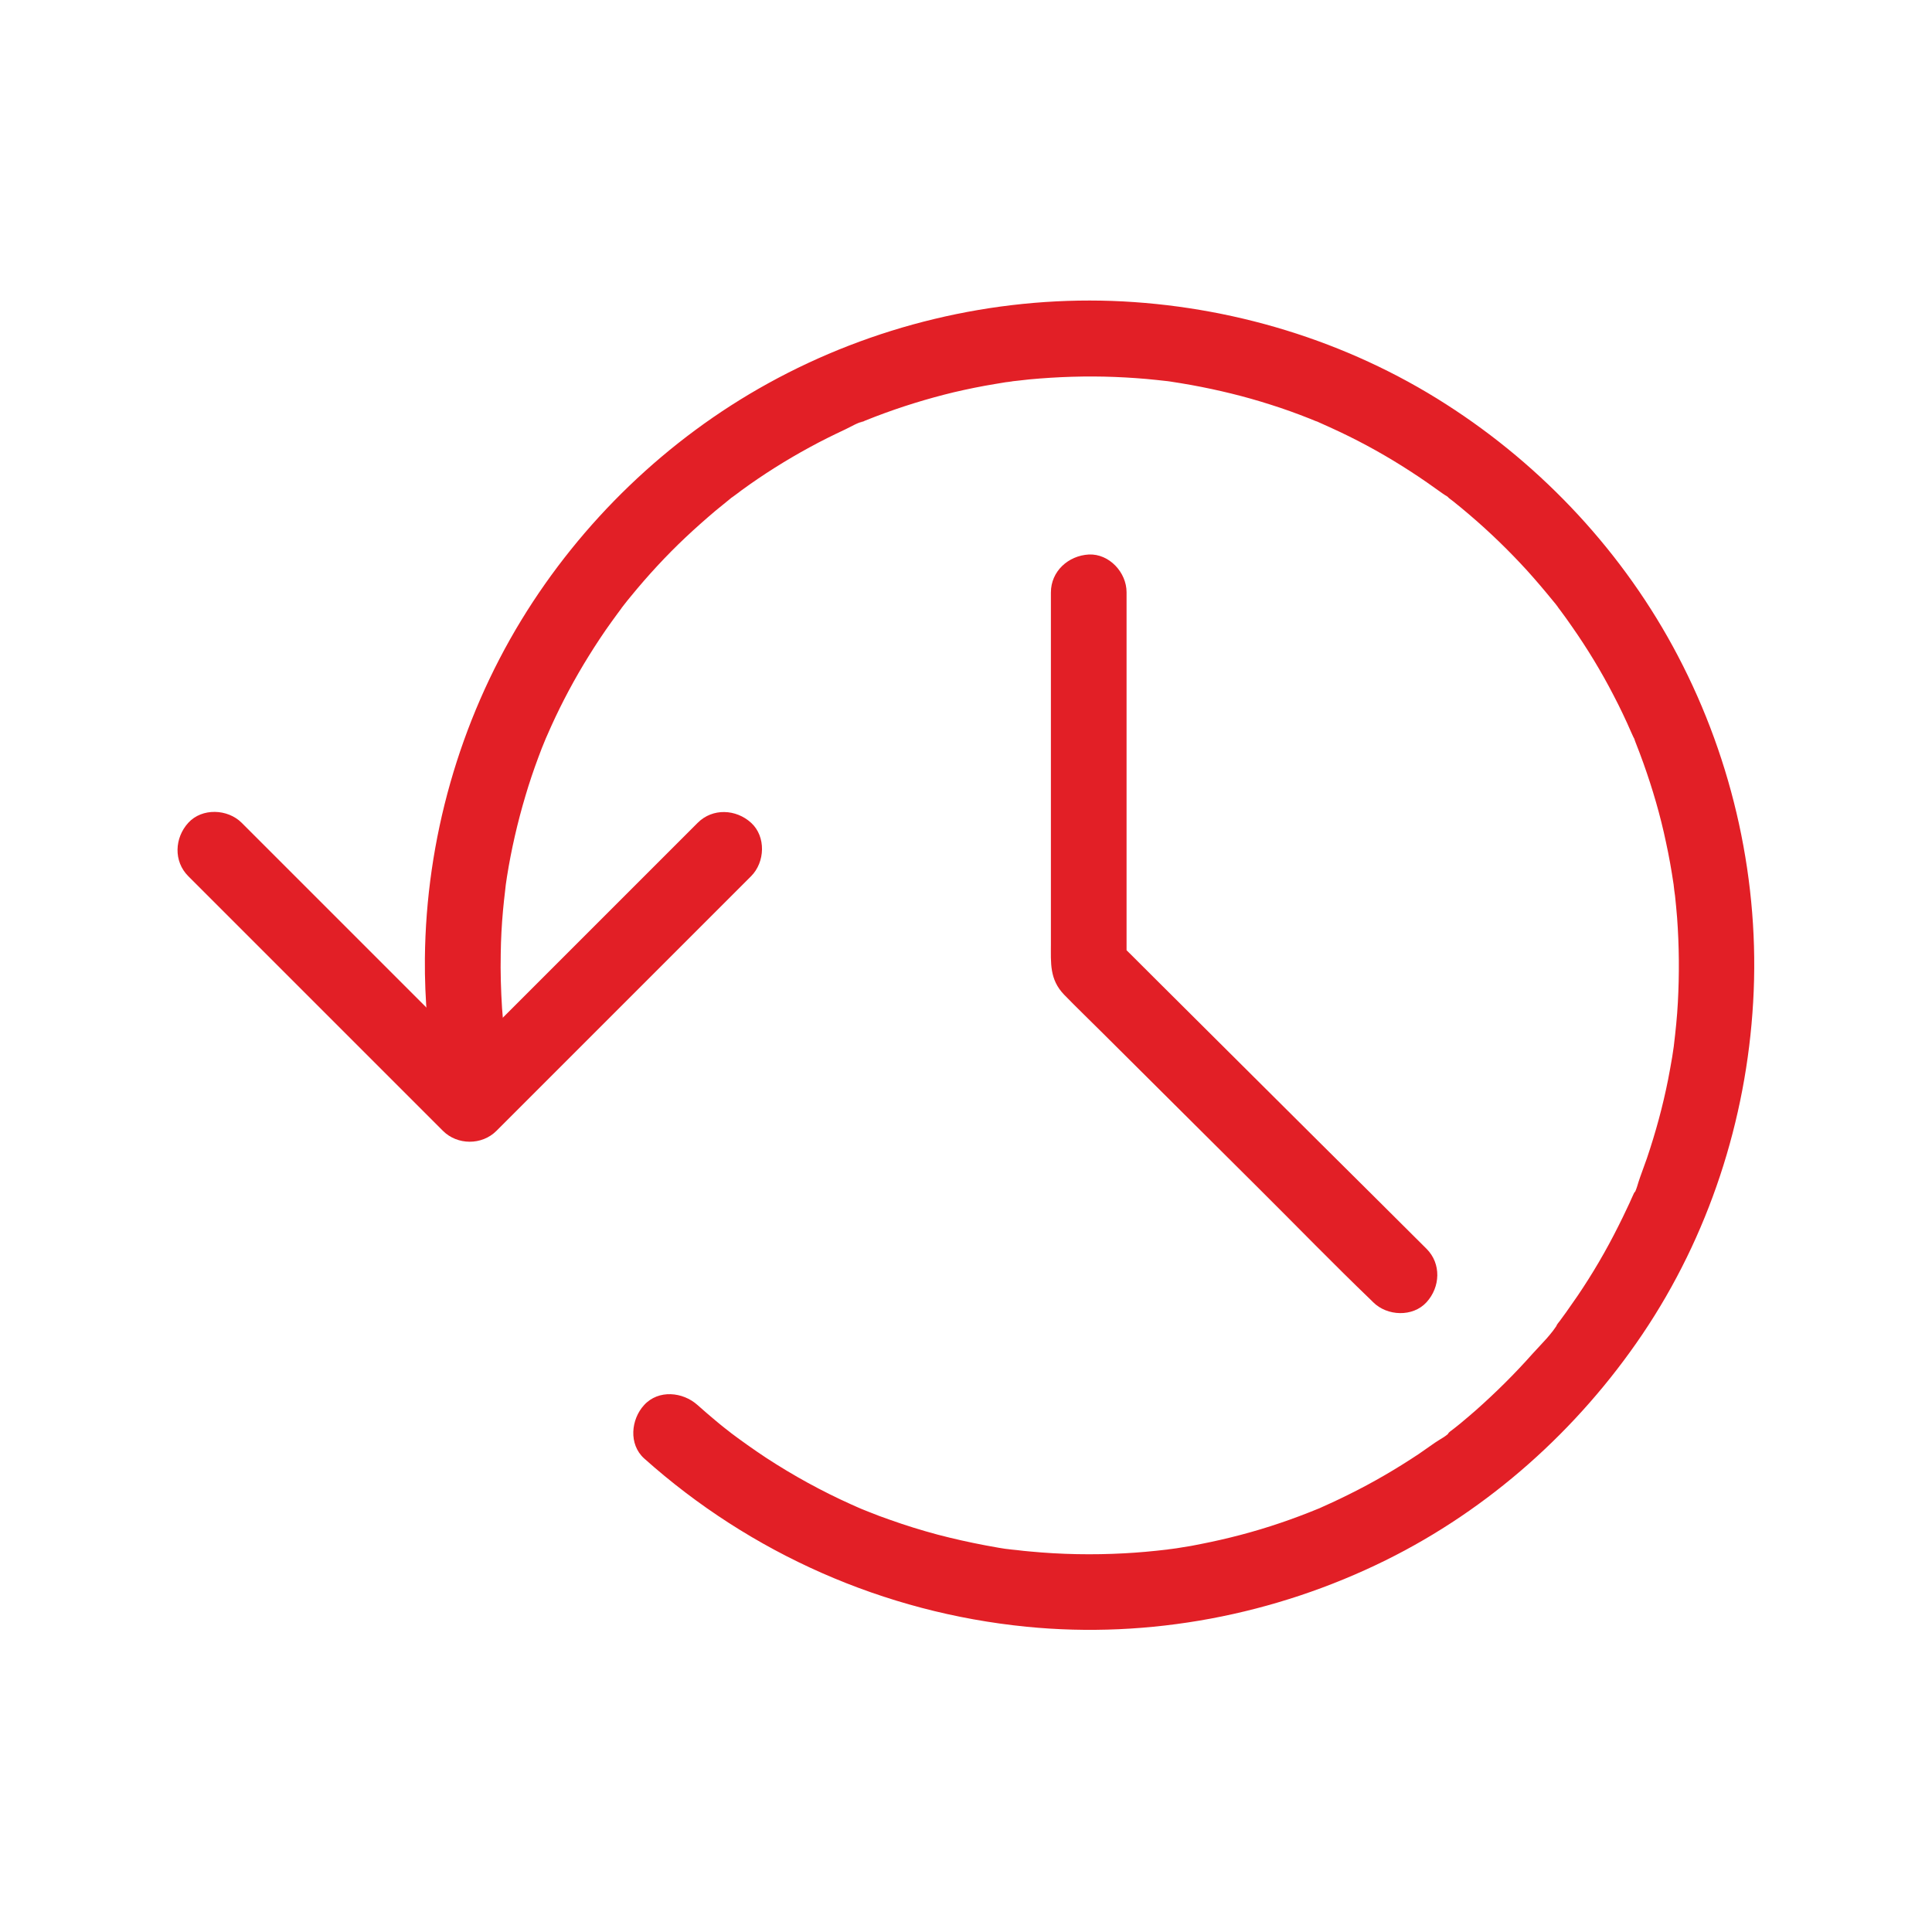
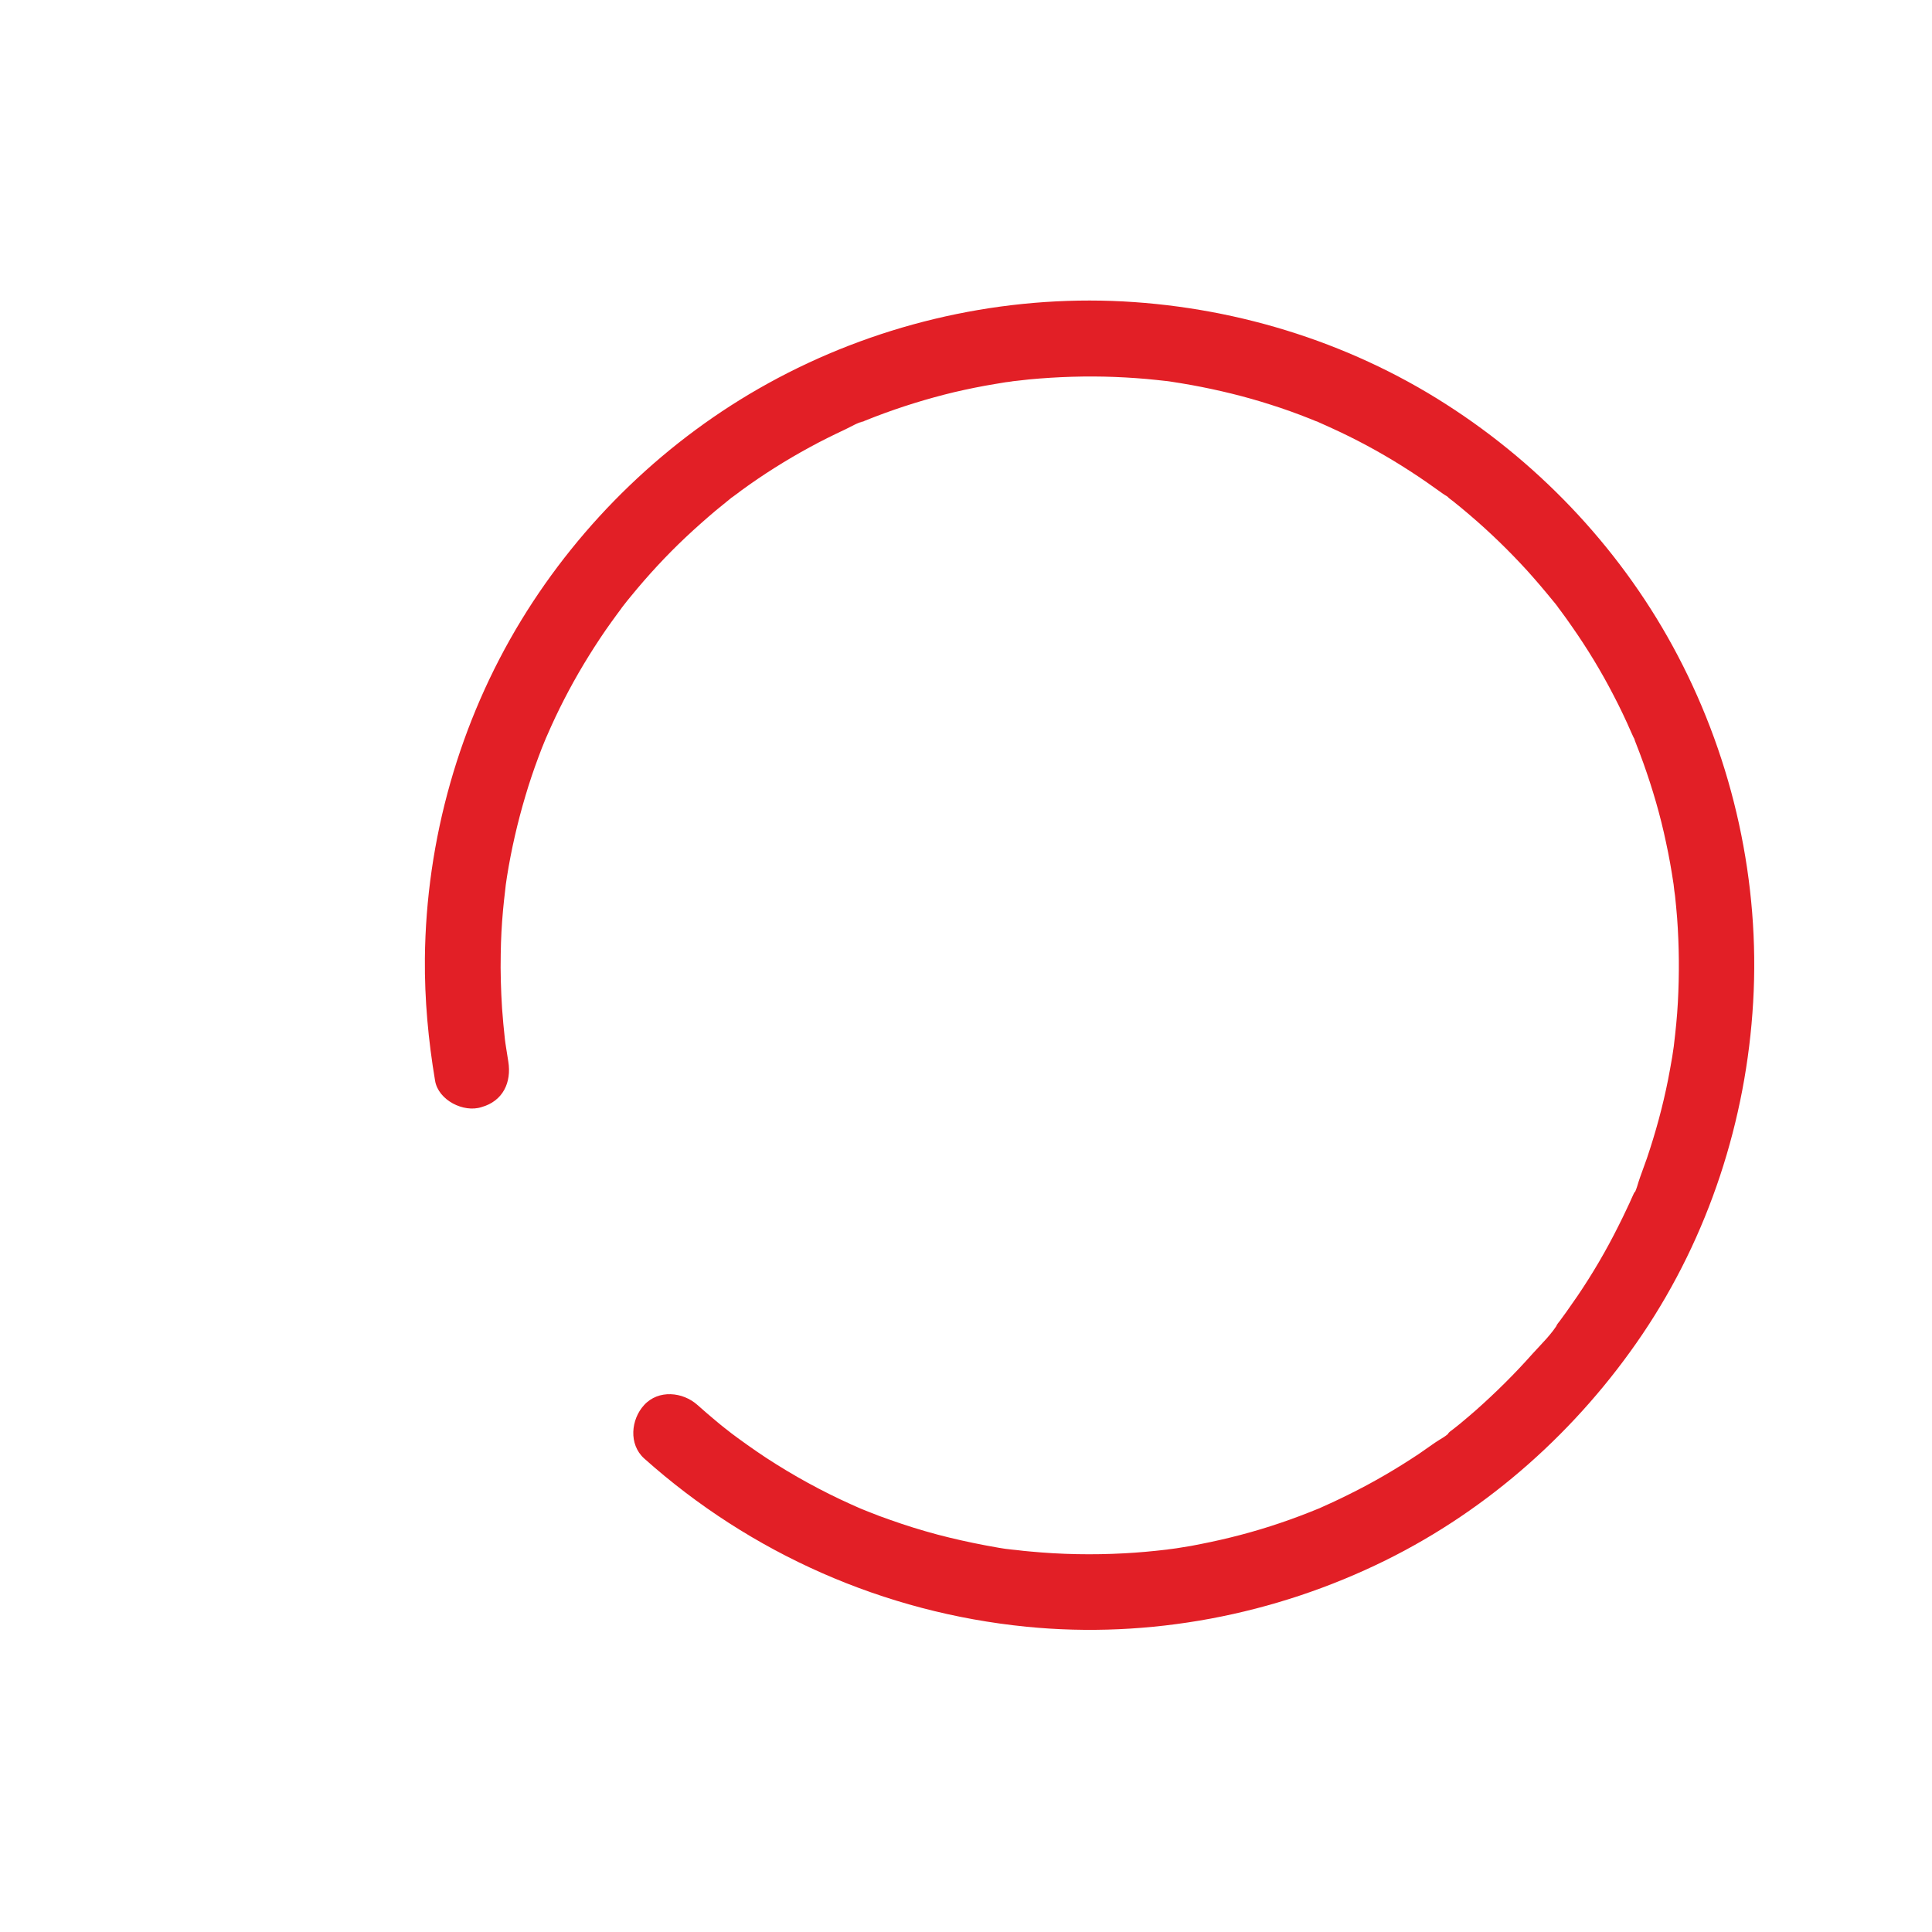
<svg xmlns="http://www.w3.org/2000/svg" version="1.1" width="512" height="512" x="0" y="0" viewBox="0 0 1024 1024" style="enable-background:new 0 0 512 512" xml:space="preserve" class="">
  <g>
    <path d="M269.4 562.6c-.4-2.5-.8-5-1.2-7.6-.6-4-.2-1.2-.1-.4-.2-1.3-.3-2.5-.5-3.8-.6-5.4-1.1-10.9-1.5-16.4-.6-9.6-.9-19.2-.7-28.8.1-7.7.5-15.3 1.2-23 .3-3.4.7-6.9 1.1-10.3l.3-2.7c.3-2.8-.6 4-.2 1.2.3-2 .6-4.1.9-6.1 2.3-14.5 5.6-28.8 9.8-42.9 2-6.8 4.3-13.6 6.8-20.3 1.2-3.3 2.5-6.6 3.9-9.9 1.7-4.3-1.1 2.5.3-.7.9-2 1.8-4.1 2.7-6.1 5.8-12.8 12.5-25.3 19.9-37.2 3.8-6.1 7.8-12.2 12-18 1.9-2.7 3.9-5.3 5.8-7.9 2.1-2.8-.5.6-.7.9.4-.7 1.1-1.4 1.6-2.1 1.2-1.5 2.4-3.1 3.7-4.6 9-11 18.6-21.4 28.9-31.1 5.1-4.8 10.3-9.4 15.6-13.9l8.1-6.6c1.6-1.2.7-1.6-.9.7.3-.5 1.7-1.3 2.1-1.6 1.6-1.2 3.2-2.3 4.7-3.5 11.5-8.4 23.6-16 36.1-22.8 6.2-3.4 12.5-6.5 18.9-9.5 3-1.4 6.5-3.6 9.7-4.3-.4.1-4.4 1.8-1.1.5.6-.2 1.2-.5 1.8-.8 1.9-.7 3.7-1.5 5.6-2.2 13.6-5.2 27.5-9.5 41.6-12.9 7.3-1.7 14.6-3.2 22-4.4l5.4-.9c.8-.1 6.1-.7 2.8-.4s2.8-.3 3.5-.4c2.1-.2 4.1-.5 6.2-.7 15.1-1.4 30.3-1.9 45.4-1.3 7.4.3 14.8.8 22.2 1.6 1.8.2 3.7.4 5.5.6 5.2.6-3.7-.5 1.5.2 3.8.6 7.7 1.2 11.5 1.9 14.2 2.6 28.2 6 41.9 10.4 7 2.2 13.9 4.7 20.7 7.4 1.6.7 3.3 1.3 4.9 2 2.1.8-1.8-.7-1.7-.7.8.2 1.7.7 2.4 1 3.4 1.5 6.9 3.1 10.3 4.7 12.9 6.1 25.4 13.1 37.4 20.9 5.9 3.8 11.6 7.8 17.3 11.9 1.2.9 3.4 1.9 4.2 3.1-1.6-2.4-2.5-2-.9-.7.7.5 1.4 1.1 2.1 1.6 2.9 2.3 5.8 4.7 8.6 7.1 10.8 9.2 21 19.1 30.5 29.5 4.7 5.2 9.2 10.5 13.6 15.9 1 1.3 2.4 2.7 3.2 4.1-.2-.4-2.8-3.7-.7-.9.5.7 1.1 1.4 1.6 2.1 2.1 2.8 4.1 5.6 6.1 8.5 8.2 11.7 15.6 23.9 22.1 36.5 3.4 6.5 6.5 13 9.4 19.7.4.8.7 1.6 1.1 2.4.8 1.8 1.5 1.3-.5-1.1.9 1.1 1.2 3 1.8 4.3 1.4 3.5 2.7 7 4 10.6 4.9 13.7 9 27.7 12 42 1.6 7.3 2.9 14.7 4 22.1.1.7.2 1.4.3 2 .4 2.8-.5-4-.2-1.2.2 1.8.4 3.6.7 5.5.4 3.9.8 7.8 1.1 11.7 1.1 14.9 1.2 29.9.4 44.8-.4 7.6-1.2 15.2-2.1 22.7-.3 2.8.6-4 .2-1.2-.1.9-.3 1.8-.4 2.7-.2 1.6-.5 3.2-.7 4.7-.7 4-1.4 8.1-2.2 12.1-2.8 14.1-6.6 28-11.2 41.6-1.2 3.4-2.4 6.7-3.6 10-1.1 2.8-2 7.6-3.9 9.9 1.9-2.2 1.3-2.9.5-1.1-.4.8-.7 1.6-1.1 2.4-.7 1.6-1.4 3.2-2.2 4.8-1.6 3.4-3.2 6.8-4.9 10.1-6.4 12.8-13.6 25.1-21.6 36.9-2 2.9-4 5.8-6 8.6-.9 1.2-1.8 2.5-2.7 3.7-.5.7-1 1.4-1.6 2.1-1.7 2.3-.6 1.3.3-.4-3.4 6-9.2 11.5-13.8 16.6-9.4 10.6-19.5 20.6-30.1 30-2.5 2.2-5 4.3-7.5 6.4-1.3 1.1-2.7 2.2-4.1 3.3-.7.5-1.4 1.1-2.1 1.6-1.6 1.3-1.5 2.6.4-.3-1.6 2.4-6 4.5-8.4 6.2-2.8 2-5.7 4-8.6 6-11.9 7.9-24.2 15.1-37 21.4-3.2 1.6-6.3 3.1-9.6 4.6-1.4.6-2.8 1.3-4.2 1.9-.8.4-1.6.7-2.4 1.1-4.3 1.9 4.2-1.7-.1 0-6.6 2.7-13.2 5.2-20 7.5-13.8 4.7-28 8.4-42.3 11.2-3.3.7-6.7 1.3-10.1 1.8-1.8.3-3.6.6-5.4.8-.9.1-1.8.2-2.7.4 2.1-.4 3.5-.5.5-.1-7.6.9-15.2 1.6-22.8 2-16.7.9-33.4.6-50.1-1-2.2-.2-4.4-.4-6.6-.7-1-.1-7.9-.8-2.9-.3-4.6-.4-9.2-1.4-13.8-2.2-8.5-1.6-17-3.5-25.4-5.7-8.6-2.3-17-4.9-25.4-7.9-3.8-1.3-7.5-2.7-11.2-4.2l-3-1.2c-.6-.2-3.8-1.6-1.3-.5 2.5 1-.7-.3-1.3-.6-1.2-.5-2.4-1.1-3.6-1.6-15.6-7-30.7-15.3-45.1-24.7-6.8-4.5-13.4-9.2-19.9-14.1 3.5 2.6-1.1-.9-2.1-1.7-1.6-1.3-3.3-2.6-4.9-4-3.2-2.7-6.4-5.4-9.5-8.2-7.8-7-20.7-8.3-28.3 0-7 7.6-8.3 20.8 0 28.3 56.5 50.5 127.2 81.7 202.6 89.2 65.2 6.5 131.7-6.2 190.4-35.2 54.9-27.1 101.9-69.2 136.1-119.8 35.1-52 55.1-113.4 58.7-176 3.7-63.4-10.4-127.4-39.9-183.6-28.4-54.2-71.4-100.4-122.8-133.3-52.7-33.8-114.5-52.5-177.1-54.8-63.3-2.2-126.9 13.1-182.3 43.7-53.5 29.5-99 73.4-130.8 125.5-32.8 53.8-50.5 116.4-51.1 179.3-.2 21.7 1.8 43.4 5.4 64.8 1.7 10.3 15.1 17.1 24.6 14 11.4-3.2 16-13.1 14.2-24.2z" fill="#e21f26" opacity="1" data-original="#000000" class="" />
-     <path d="M557 314v186.3c0 10.1-.8 18.8 7 26.9 6.8 7 13.9 13.8 20.8 20.7 27.6 27.5 55.3 55 82.9 82.5 19.7 19.6 39.1 39.6 59.1 58.8l1 1c7.4 7.4 21 8 28.3 0s7.9-20.4 0-28.3c-18.6-18.5-37.1-37-55.7-55.4-29.6-29.5-59.2-58.9-88.8-88.4-6.8-6.8-13.6-13.6-20.4-20.3 2 4.7 3.9 9.4 5.9 14.1v-198c0-10.5-9.2-20.5-20-20-10.9.6-20.1 8.9-20.1 20.1zM369.8 436.1l-45.6 45.6-72.7 72.7-16.7 16.7h28.3l-45.6-45.6-72.7-72.7-16.7-16.7c-7.4-7.4-21-8-28.3 0s-7.9 20.4 0 28.3l45.6 45.6 72.7 72.7 16.7 16.7c7.6 7.6 20.6 7.7 28.3 0l45.6-45.6 72.7-72.7 16.7-16.7c7.4-7.4 8-21 0-28.3s-20.4-7.9-28.3 0z" fill="#e21f26" opacity="1" data-original="#000000" class="" />
  </g>
</svg>